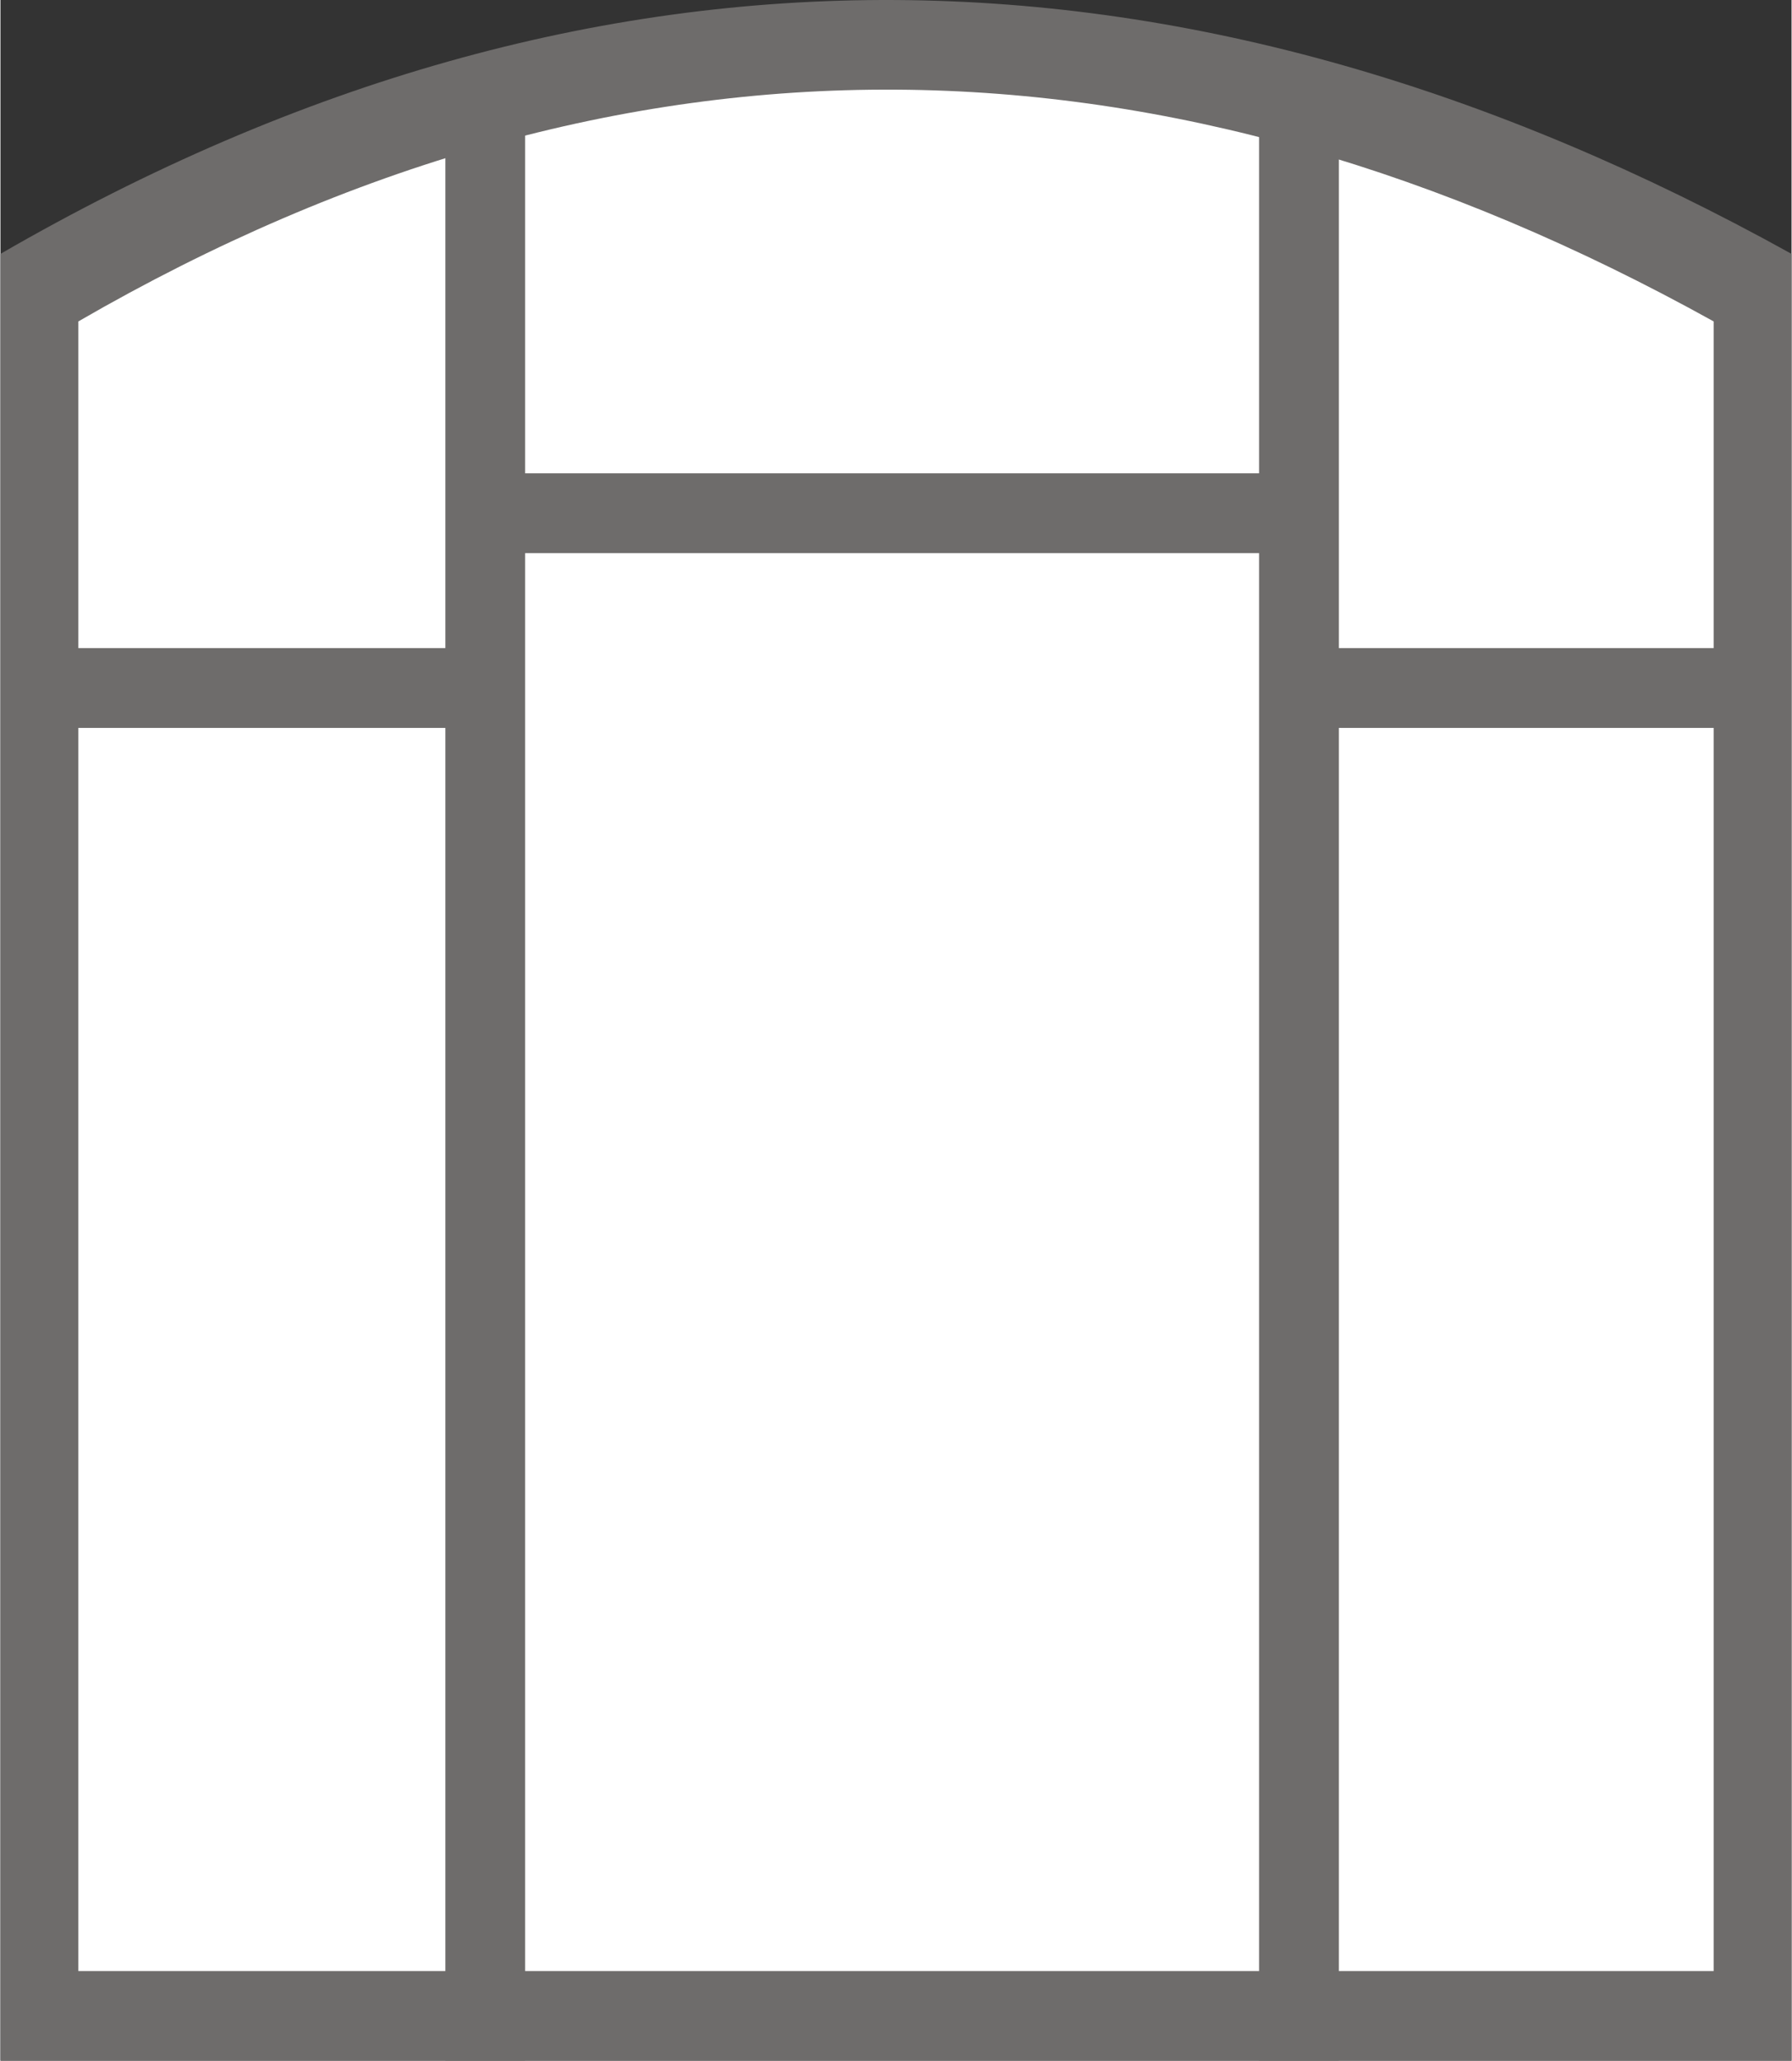
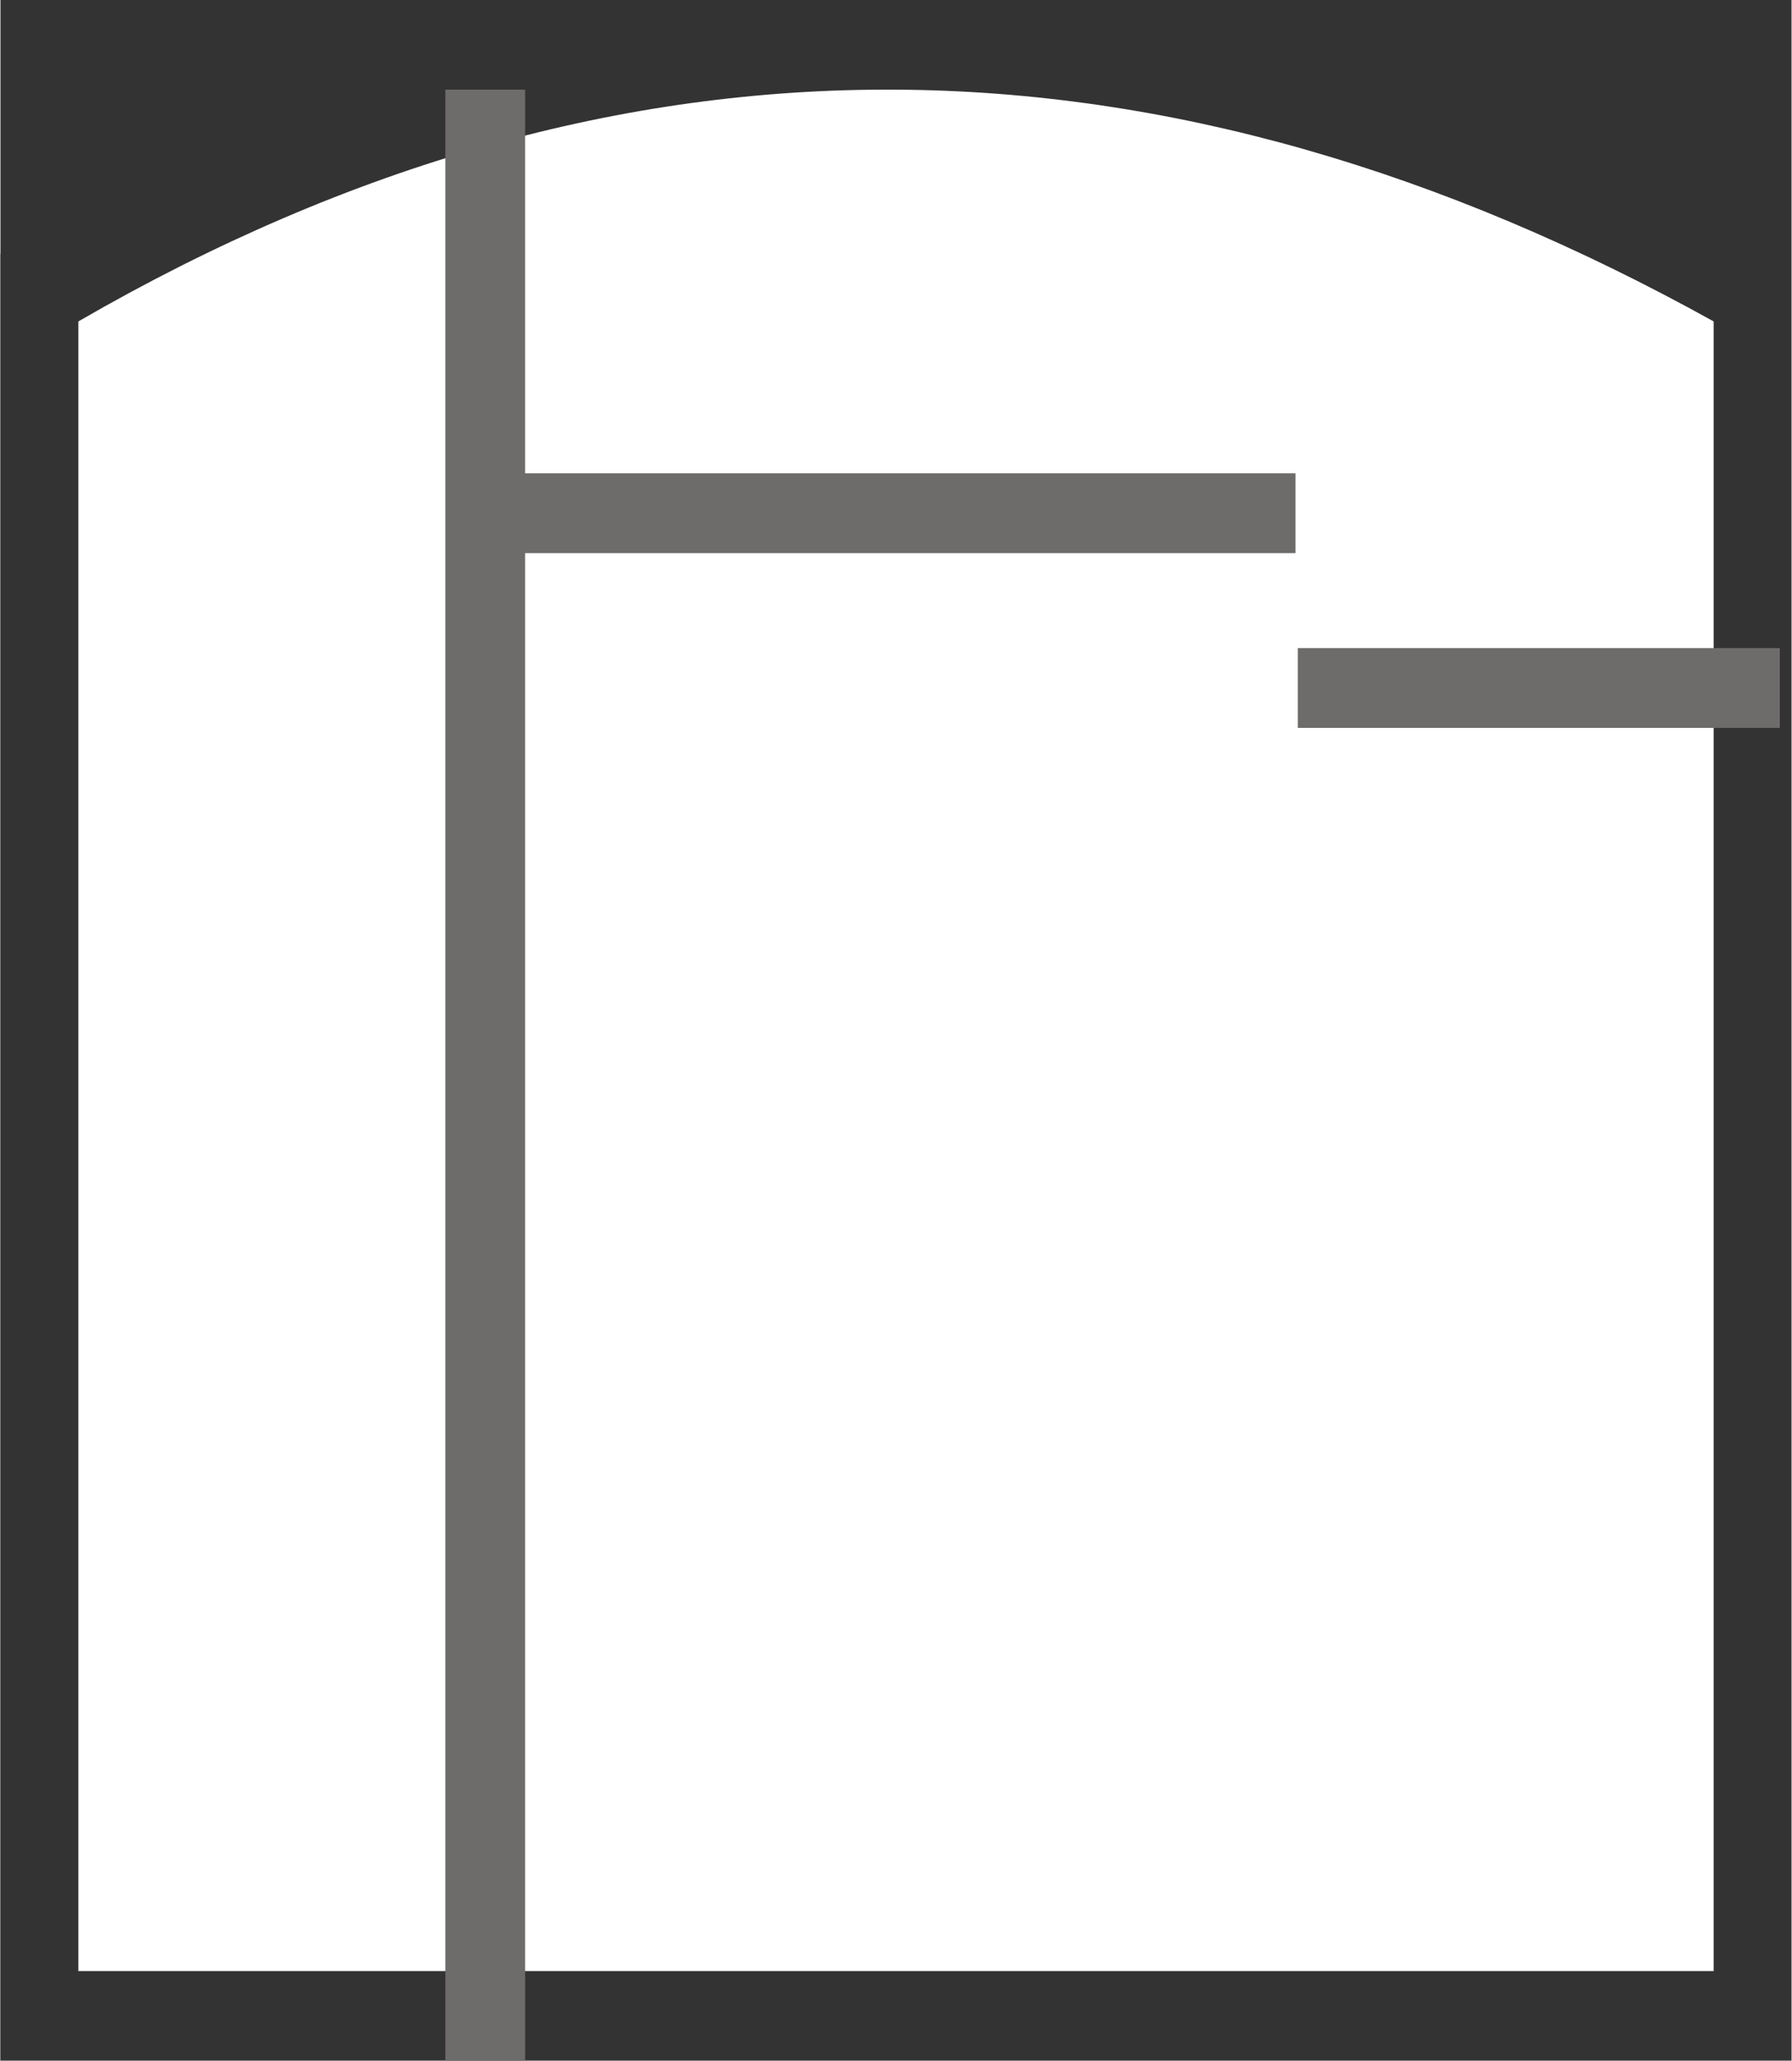
<svg xmlns="http://www.w3.org/2000/svg" xml:space="preserve" width="87px" height="100px" version="1.1" style="shape-rendering:geometricPrecision; text-rendering:geometricPrecision; image-rendering:optimizeQuality; fill-rule:evenodd; clip-rule:evenodd" viewBox="0 0 105376 121184">
  <rect x="0" y="0" width="105376" height="121184" fill="#333333" stroke="none" />
  <defs>
    <style type="text/css">
   
    .fil1 {fill:white}
    .fil0 {fill:#6E6C6B;fill-rule:nonzero}
   
  </style>
  </defs>
  <g id="Capa_x0020_1">
    <g id="_3120146125024">
-       <path class="fil0" d="M0 14930c35126,-20319 70250,-19490 105376,0l0 106254 -105376 0 0 -106254z" />
+       <path class="fil0" d="M0 14930l0 106254 -105376 0 0 -106254z" />
      <path class="fil1" d="M4583 18902c32070,-18552 64140,-17794 96210,0l0 97012 -96210 0 0 -97012z" />
      <polygon class="fil0" points="26175,121184 30868,121184 30868,5272 26175,5272 " />
-       <polygon class="fil0" points="1911,42807 1911,38113 30272,38113 30272,42807 " />
-       <polygon class="fil0" points="74049,121184 78742,121184 78742,5272 74049,5272 " />
      <polygon class="fil0" points="30142,32529 30142,27836 76195,27836 76195,32529 " />
      <polygon class="fil0" points="76326,42807 76326,38113 104686,38113 104686,42807 " />
    </g>
  </g>
</svg>